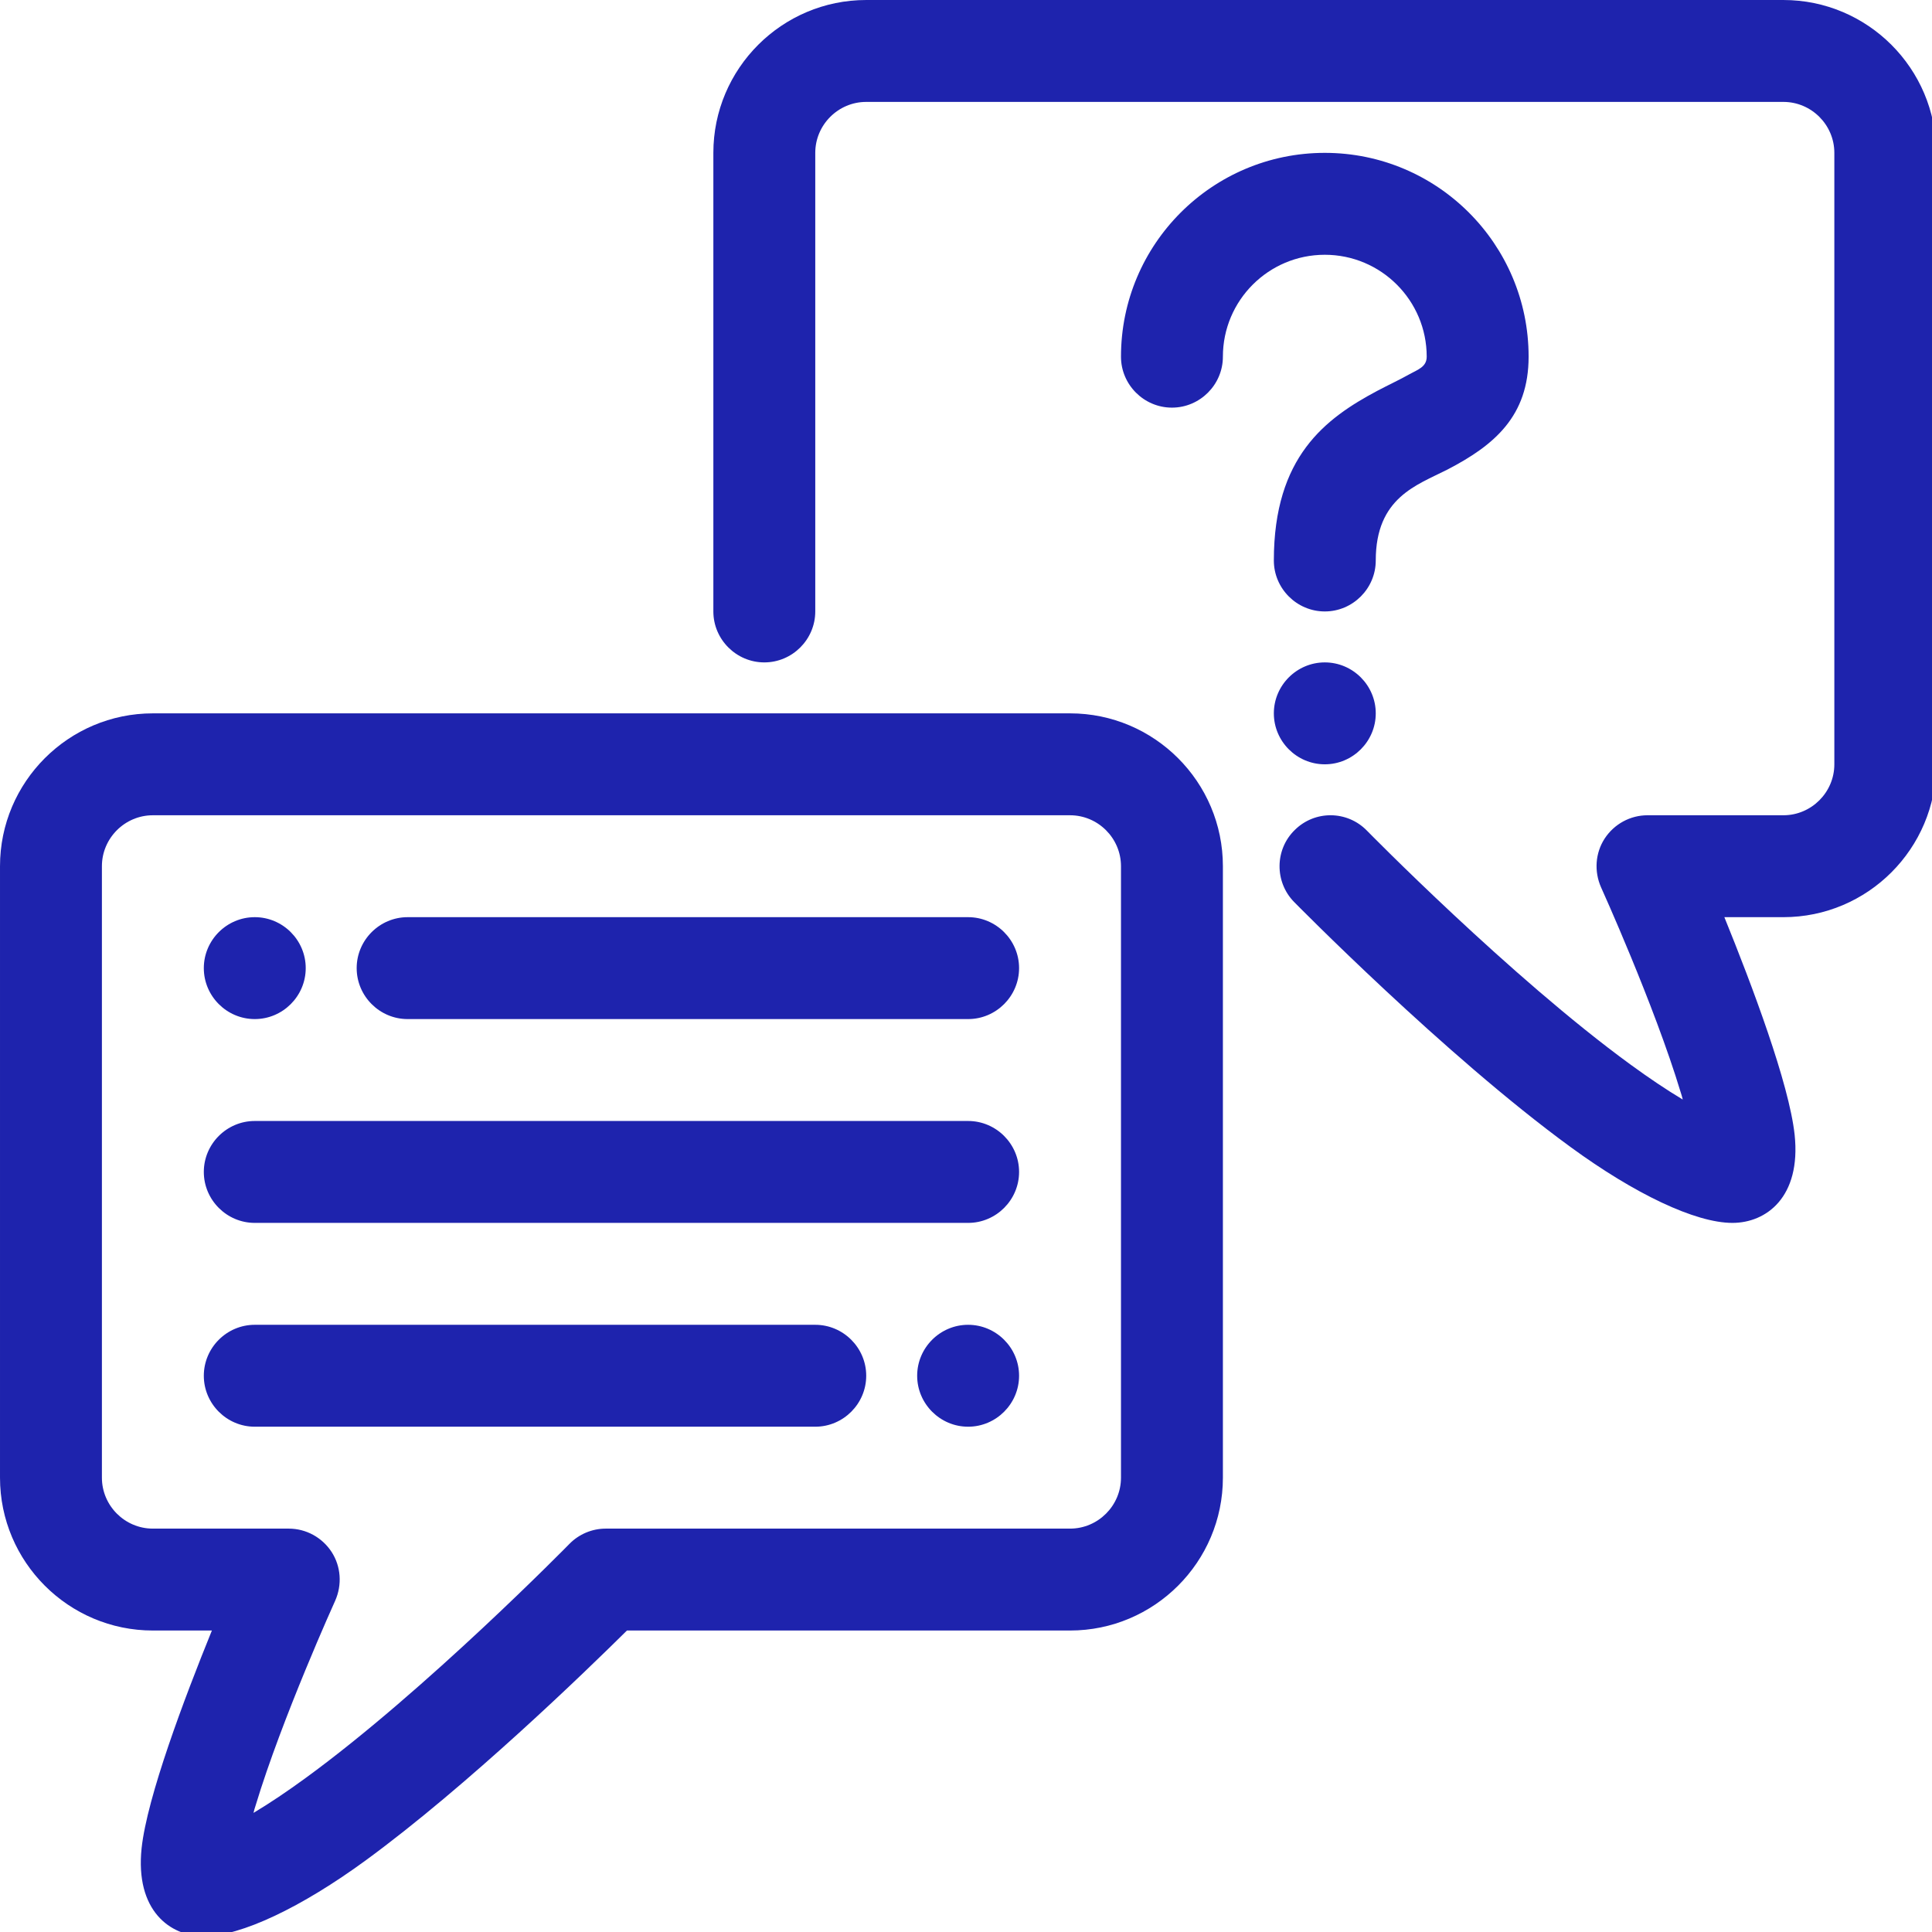
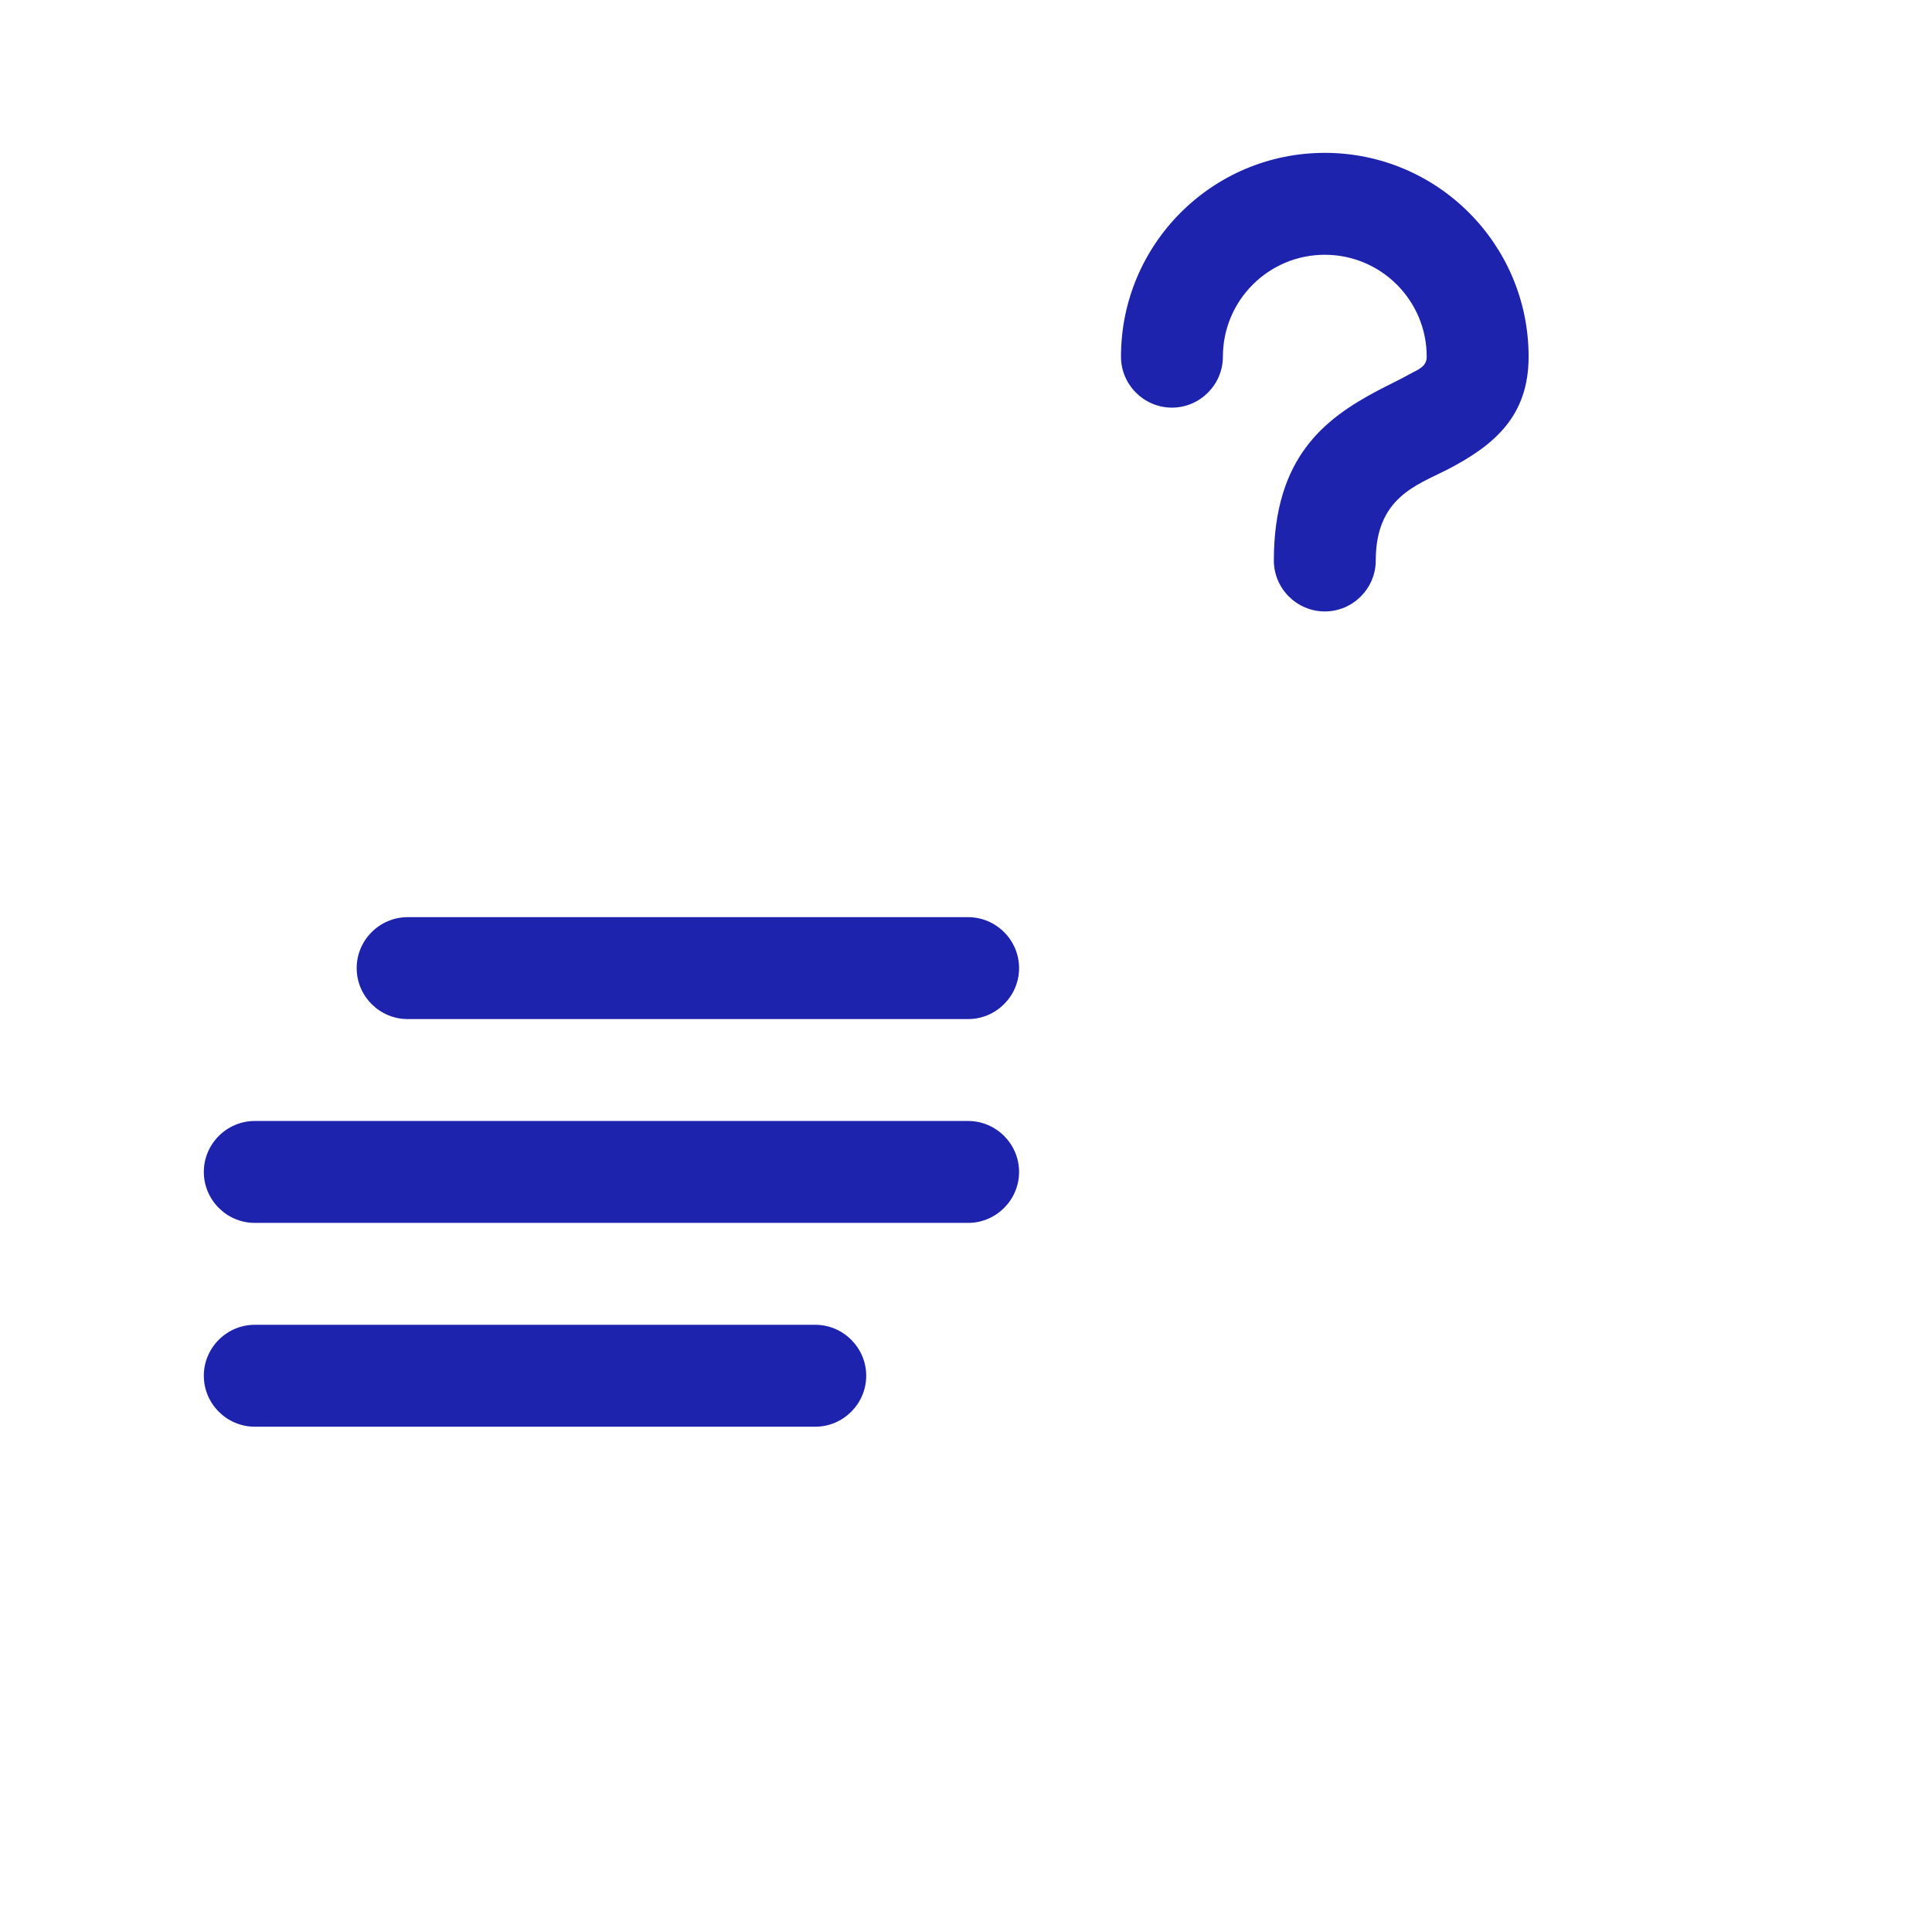
<svg xmlns="http://www.w3.org/2000/svg" clip-rule="evenodd" fill="#1e23ad" fill-rule="evenodd" height="9.1" preserveAspectRatio="xMidYMid meet" stroke-linejoin="round" stroke-miterlimit="2" version="1" viewBox="1.2 1.2 9.1 9.1" width="9.1" zoomAndPan="magnify">
  <g id="change1_1">
-     <path d="M6.24,4.56l-4.32,0c-0.397,0 -0.72,0.323 -0.72,0.72l-0,2.88c-0,0.397 0.323,0.72 0.72,0.72l0.278,0c-0.13,0.32 -0.305,0.784 -0.331,1.025c-0.031,0.294 0.134,0.415 0.293,0.415c0.175,0 0.461,-0.137 0.762,-0.357c0.48,-0.351 1.036,-0.89 1.231,-1.083c-0,0 2.087,0 2.087,0c0.397,0 0.72,-0.323 0.72,-0.72l-0,-2.88c-0,-0.397 -0.323,-0.72 -0.72,-0.72Zm-3.846,5.179c0.003,-0.012 0.006,-0.024 0.01,-0.035c0.124,-0.411 0.375,-0.965 0.375,-0.965c0.033,-0.075 0.027,-0.161 -0.017,-0.229c-0.045,-0.069 -0.121,-0.11 -0.202,-0.11l-0.64,0c-0.132,0 -0.24,-0.108 -0.24,-0.24c-0,-0 -0,-2.88 -0,-2.88c-0,-0.132 0.108,-0.24 0.24,-0.24l4.32,0c0.132,0 0.24,0.108 0.24,0.24c-0,0 -0,2.88 -0,2.88c-0,0.132 -0.108,0.24 -0.24,0.24c-0,0 -2.187,0 -2.187,0c-0.064,0 -0.126,0.026 -0.171,0.072c0,-0 -0.676,0.69 -1.243,1.103c-0.085,0.062 -0.168,0.118 -0.245,0.164Z" fill="inherit" />
-     <path d="M9.126,6.379c-0.077,-0.046 -0.16,-0.102 -0.245,-0.164c-0.567,-0.413 -1.243,-1.103 -1.243,-1.103c-0.093,-0.095 -0.245,-0.096 -0.339,-0.003c-0.095,0.092 -0.096,0.245 -0.004,0.339c0,0 0.709,0.722 1.303,1.155c0.301,0.22 0.587,0.357 0.762,0.357c0.159,0 0.324,-0.121 0.293,-0.415c-0.026,-0.241 -0.201,-0.705 -0.331,-1.025c-0,0 0.278,0 0.278,0c0.397,0 0.72,-0.323 0.72,-0.72l-0,-2.88c-0,-0.397 -0.323,-0.72 -0.72,-0.72c-0,0 -4.32,0 -4.32,0c-0.397,0 -0.72,0.323 -0.72,0.72c0,0 0,2.16 0,2.16c0,0.132 0.108,0.24 0.24,0.24c0.132,-0 0.24,-0.108 0.24,-0.24l0,-2.16c0,-0.132 0.108,-0.24 0.24,-0.24l4.32,0c0.132,0 0.24,0.108 0.24,0.24c-0,0 -0,2.88 -0,2.88c-0,0.132 -0.108,0.24 -0.24,0.24l-0.64,0c-0.081,0 -0.157,0.041 -0.202,0.11c-0.044,0.068 -0.05,0.154 -0.017,0.229c0,-0 0.251,0.554 0.375,0.965c0.004,0.011 0.007,0.023 0.01,0.035Z" fill="inherit" />
    <path d="M3.12,6l2.64,-0c0.132,-0 0.24,-0.108 0.24,-0.24c-0,-0.132 -0.108,-0.24 -0.24,-0.24l-2.64,-0c-0.132,-0 -0.24,0.108 -0.24,0.24c-0,0.132 0.108,0.24 0.24,0.24Z" fill="inherit" />
    <path d="M5.04,7.44l-2.64,-0c-0.132,-0 -0.24,0.108 -0.24,0.24c-0,0.132 0.108,0.24 0.24,0.24l2.64,-0c0.132,-0 0.24,-0.108 0.24,-0.24c0,-0.132 -0.108,-0.24 -0.24,-0.24Z" fill="inherit" />
    <path d="M2.4,6.96l3.36,0c0.132,0 0.24,-0.108 0.24,-0.24c0,-0.132 -0.108,-0.24 -0.24,-0.24l-3.36,0c-0.132,0 -0.24,0.108 -0.24,0.24c-0,0.132 0.108,0.24 0.24,0.24Z" fill="inherit" />
-     <path d="M2.4,6c0.132,0 0.24,-0.108 0.24,-0.24c-0,-0.132 -0.108,-0.24 -0.24,-0.24c-0.132,0 -0.24,0.108 -0.24,0.24c-0,0.132 0.108,0.24 0.24,0.24Z" fill="inherit" />
-     <path d="M5.76,7.92c-0.132,0 -0.24,-0.108 -0.24,-0.24c0,-0.132 0.108,-0.24 0.24,-0.24c0.132,0 0.24,0.108 0.24,0.24c0,0.132 -0.108,0.24 -0.24,0.24Z" fill="inherit" />
-     <path d="M7.44,4.8c-0.132,-0 -0.24,-0.108 -0.24,-0.24c0,-0.132 0.108,-0.24 0.24,-0.24c0.132,-0 0.24,0.108 0.24,0.24c0,0.132 -0.108,0.24 -0.24,0.24Z" fill="inherit" />
    <path d="M6.96,2.88c-0,-0.265 0.215,-0.48 0.48,-0.48c0.265,0 0.48,0.215 0.48,0.48c-0,0.049 -0.043,0.061 -0.08,0.082c-0.048,0.027 -0.1,0.051 -0.153,0.079c-0.244,0.13 -0.487,0.31 -0.487,0.799c-0,0.132 0.108,0.24 0.24,0.24c0.132,0 0.24,-0.108 0.24,-0.24c-0,-0.297 0.194,-0.355 0.337,-0.428c0.222,-0.115 0.383,-0.252 0.383,-0.532c-0,-0.53 -0.43,-0.96 -0.96,-0.96c-0.53,0 -0.96,0.43 -0.96,0.96c-0,0.132 0.108,0.24 0.24,0.24c0.132,0 0.24,-0.108 0.24,-0.24Z" fill="inherit" />
  </g>
</svg>